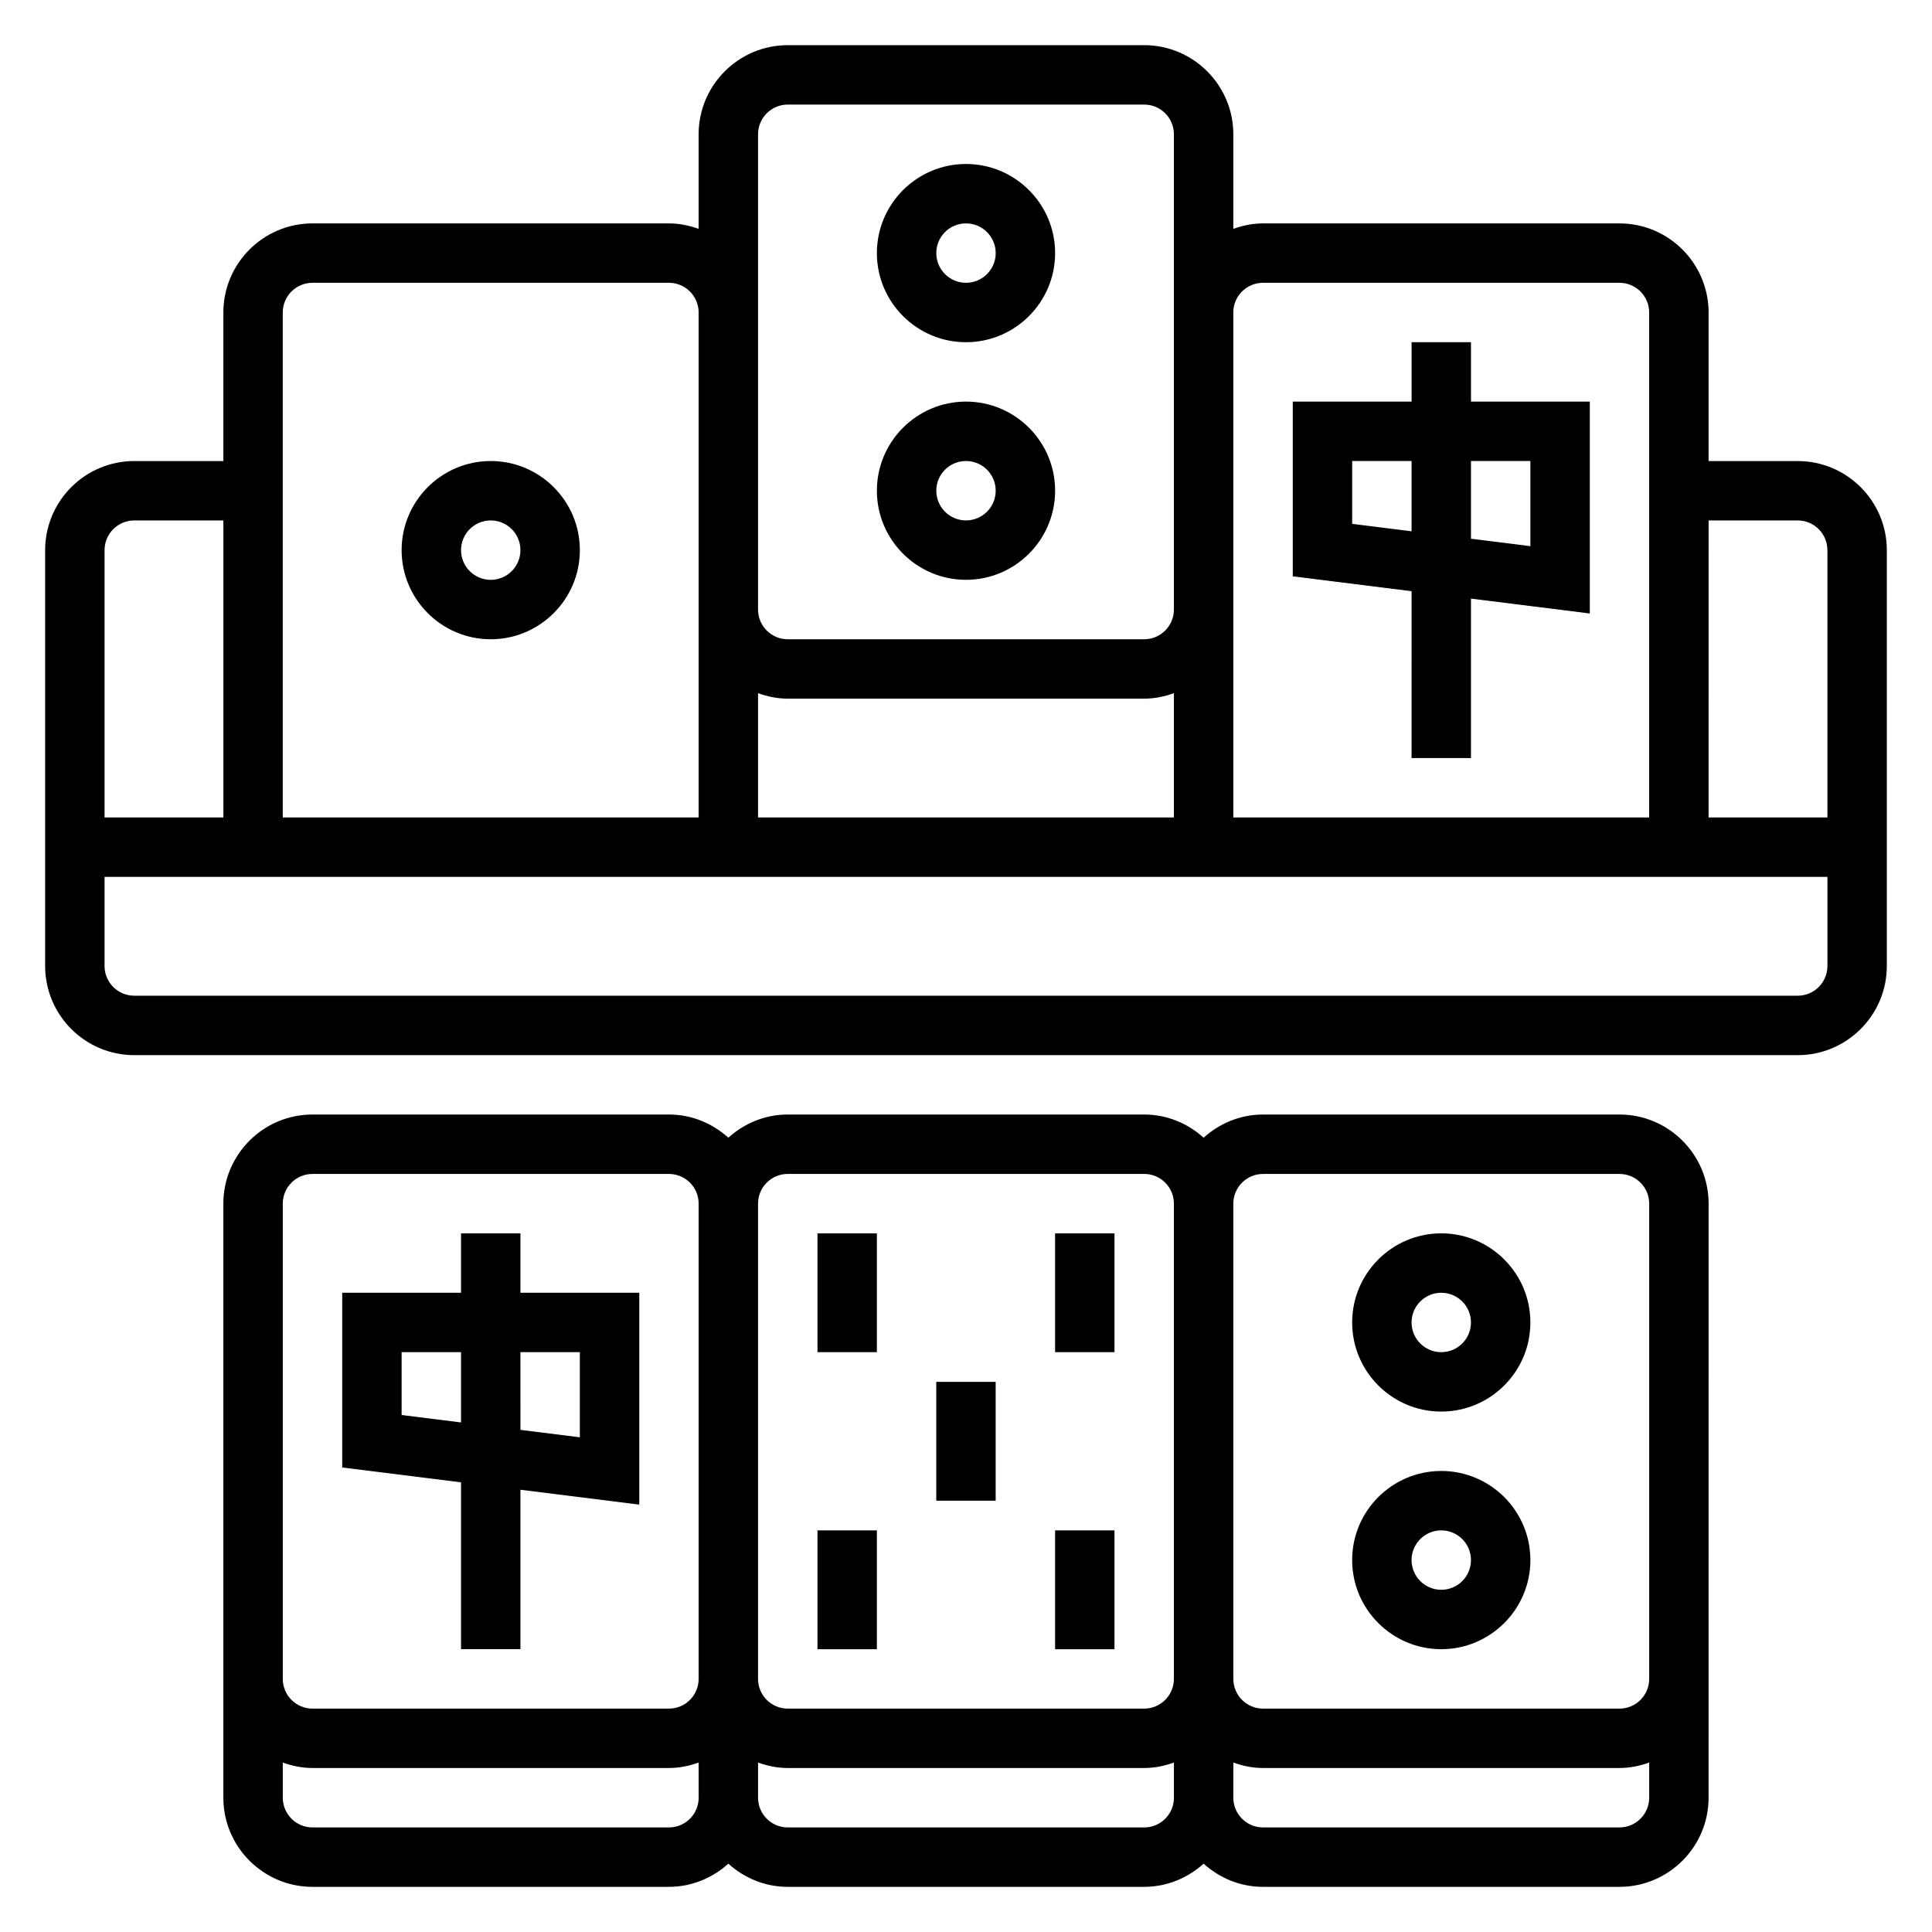
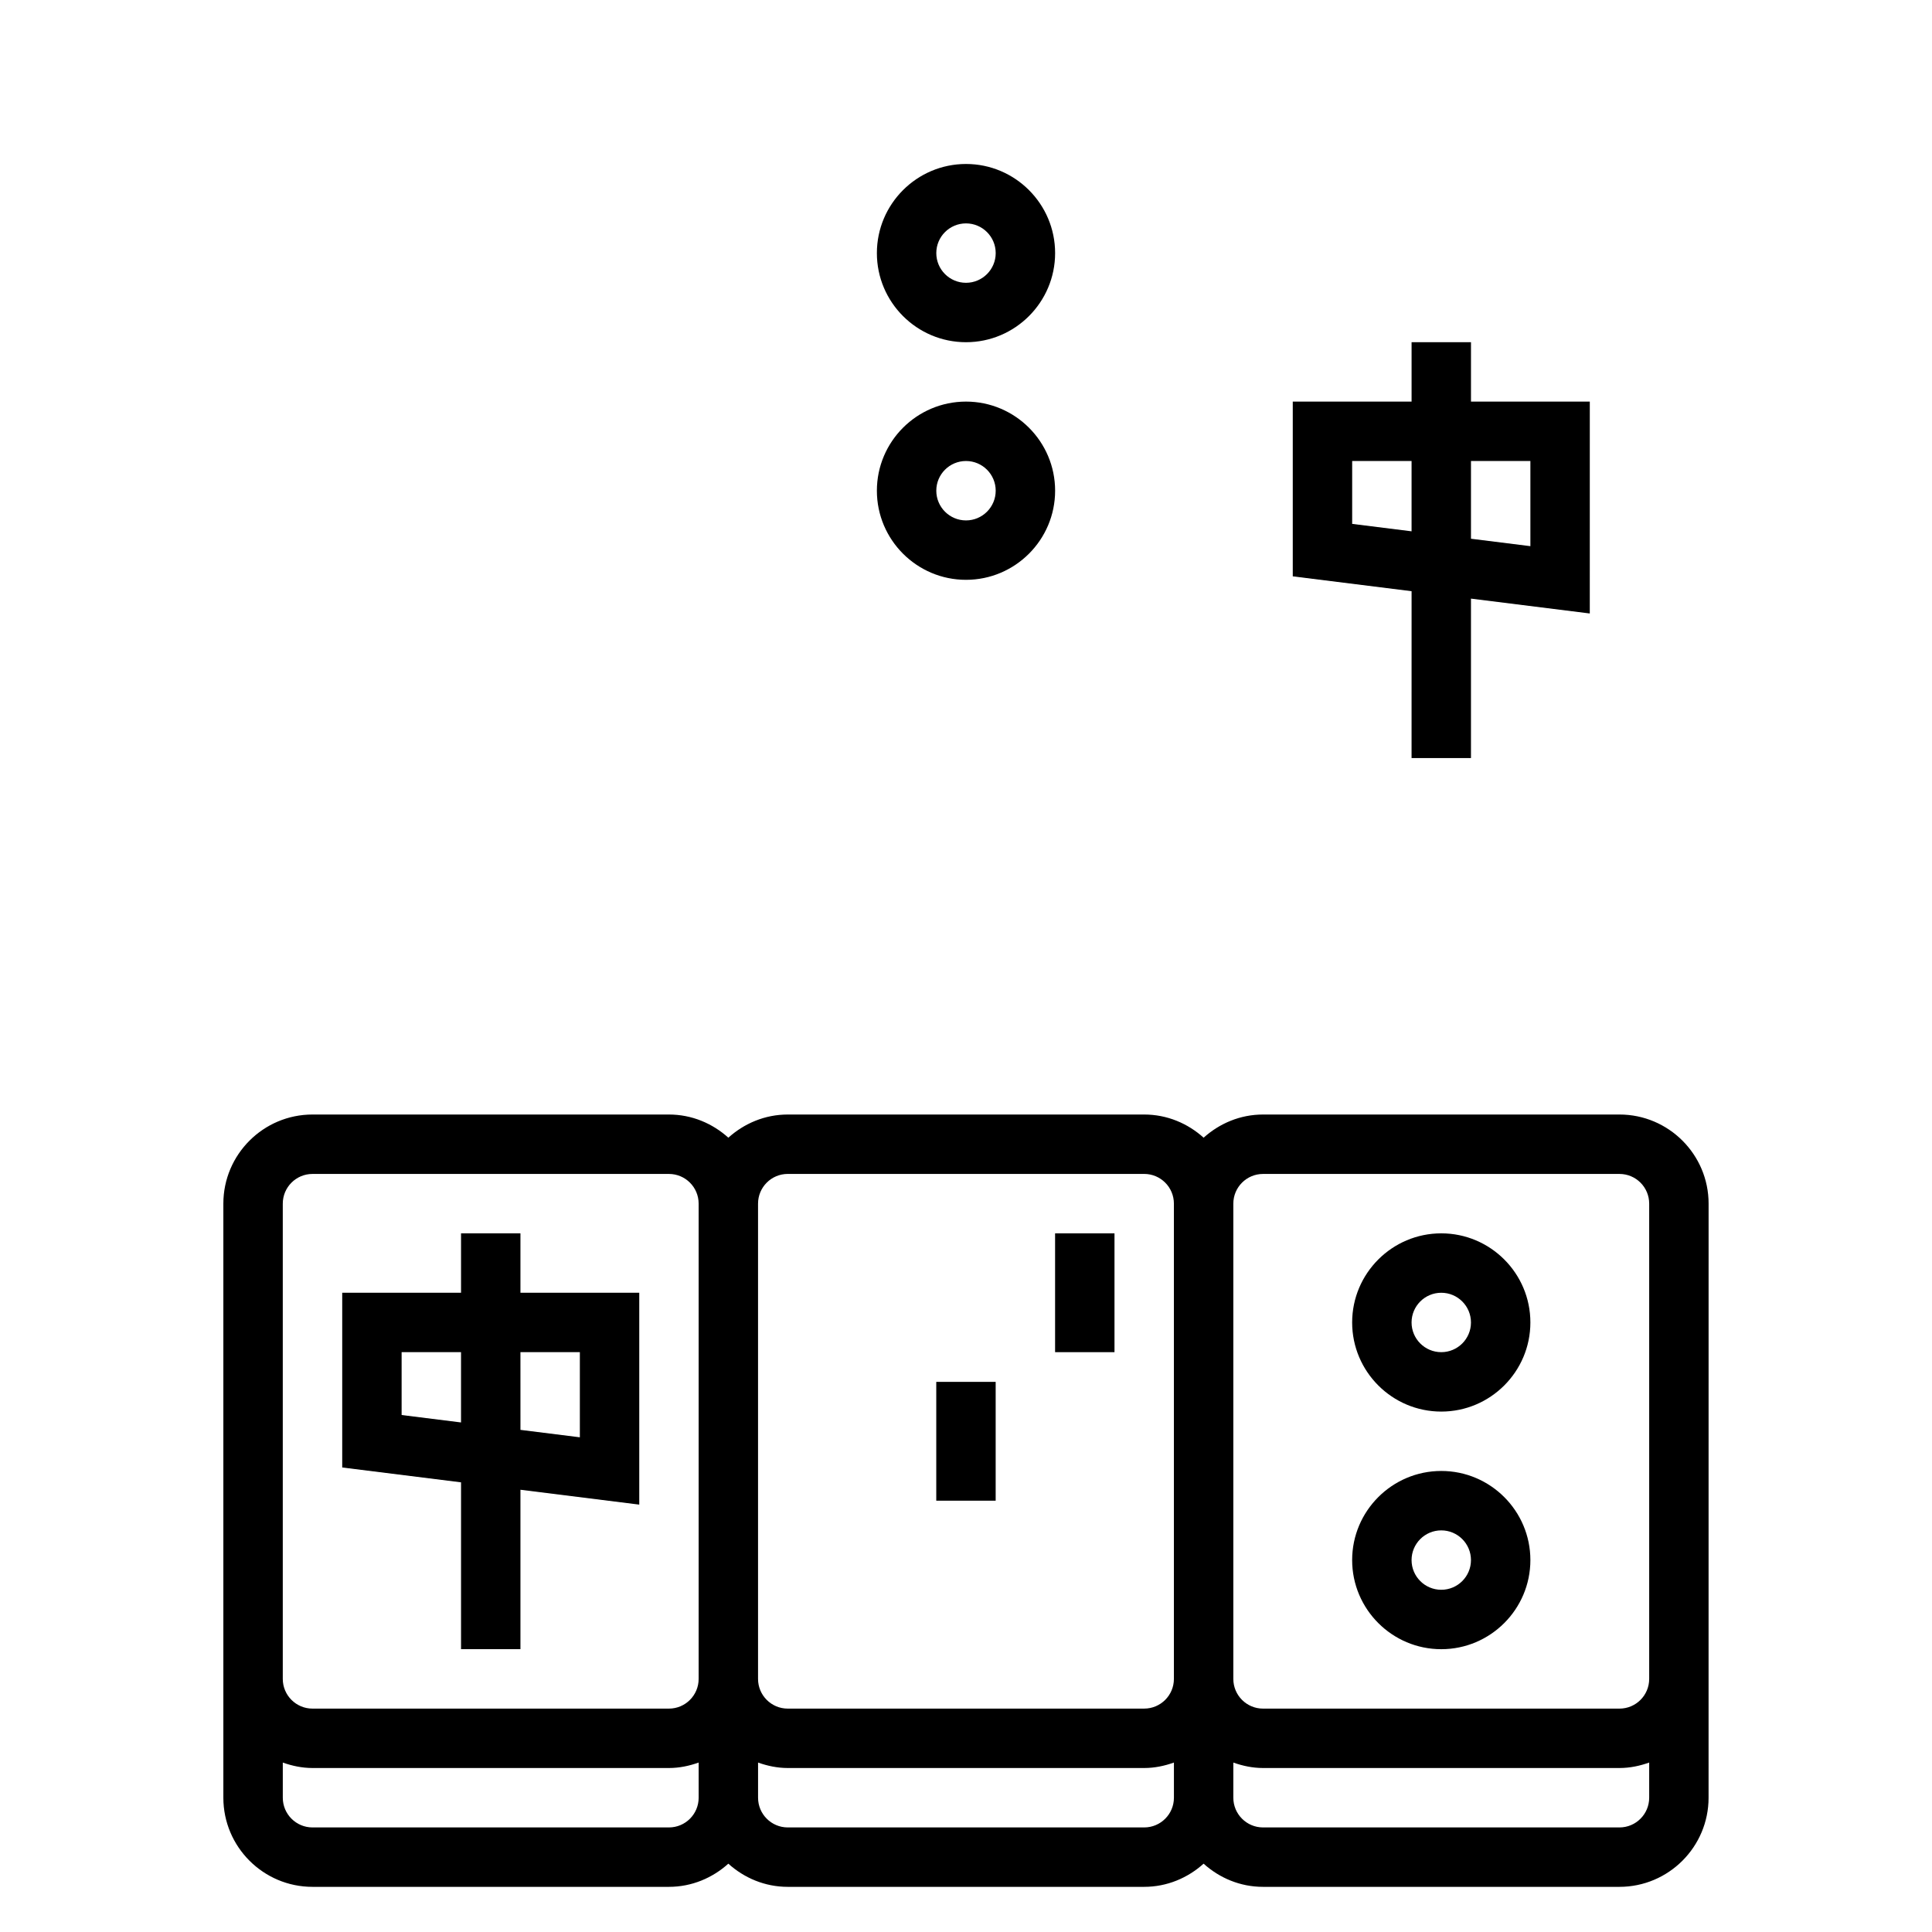
<svg xmlns="http://www.w3.org/2000/svg" fill="#000000" width="800px" height="800px" version="1.1" viewBox="144 144 512 512">
  <g>
    <path d="m573.18 439.36h-94.465c-6.07 0-11.555 2.371-15.742 6.141-4.188-3.777-9.676-6.141-15.742-6.141h-94.469c-6.07 0-11.555 2.371-15.742 6.141-4.188-3.777-9.676-6.141-15.742-6.141h-94.469c-13.02 0-23.617 10.598-23.617 23.617v157.44c0 13.02 10.598 23.617 23.617 23.617h94.465c6.07 0 11.555-2.371 15.742-6.141 4.188 3.777 9.676 6.141 15.742 6.141h94.465c6.07 0 11.555-2.371 15.742-6.141 4.188 3.777 9.676 6.141 15.742 6.141h94.465c13.02 0 23.617-10.598 23.617-23.617l0.008-157.44c0-13.023-10.598-23.617-23.617-23.617zm-220.42 15.742h94.465c4.344 0 7.871 3.527 7.871 7.871v125.95c0 4.344-3.527 7.871-7.871 7.871l-94.465 0.004c-4.344 0-7.871-3.527-7.871-7.871v-125.95c0-4.348 3.527-7.875 7.871-7.875zm-133.82 7.875c0-4.344 3.527-7.871 7.871-7.871h94.465c4.344 0 7.871 3.527 7.871 7.871v125.95c0 4.344-3.527 7.871-7.871 7.871h-94.465c-4.344 0-7.871-3.527-7.871-7.871zm102.34 165.31h-94.465c-4.344 0-7.871-3.527-7.871-7.871v-9.32c2.473 0.879 5.102 1.445 7.871 1.445h94.465c2.769 0 5.398-0.566 7.871-1.449v9.32c0 4.348-3.523 7.875-7.871 7.875zm125.95 0h-94.465c-4.344 0-7.871-3.527-7.871-7.871v-9.32c2.473 0.879 5.102 1.445 7.871 1.445h94.465c2.769 0 5.398-0.566 7.871-1.449v9.32c0 4.348-3.527 7.875-7.871 7.875zm125.95 0h-94.465c-4.344 0-7.871-3.527-7.871-7.871v-9.32c2.473 0.879 5.102 1.445 7.871 1.445h94.465c2.769 0 5.398-0.566 7.871-1.449v9.32c0 4.348-3.527 7.875-7.871 7.875zm0-31.488h-94.465c-4.344 0-7.871-3.527-7.871-7.871v-125.95c0-4.344 3.527-7.871 7.871-7.871h94.465c4.344 0 7.871 3.527 7.871 7.871v125.95c0 4.344-3.527 7.871-7.871 7.871z" />
    <path d="m266.18 581.05h15.742v-42.25l31.488 3.938v-56.152h-31.488v-15.742h-15.742v15.742h-31.488v46.312l31.488 3.938zm31.488-78.719v22.57l-15.742-1.969-0.004-20.602zm-47.234 16.664v-16.664h15.742v18.633z" />
    <path d="m518.08 344.89h15.742v-42.25l31.488 3.938 0.004-56.152h-31.488v-15.742h-15.742v15.742h-31.488v46.312l31.488 3.938zm31.488-78.719v22.57l-15.742-1.969v-20.602zm-47.23 16.664v-16.664h15.742v18.633z" />
    <path d="m525.95 470.85c-13.02 0-23.617 10.598-23.617 23.617 0 13.02 10.598 23.617 23.617 23.617s23.617-10.598 23.617-23.617c0-13.023-10.594-23.617-23.617-23.617zm0 31.488c-4.344 0-7.871-3.527-7.871-7.871s3.527-7.871 7.871-7.871 7.871 3.527 7.871 7.871c0.004 4.344-3.523 7.871-7.871 7.871z" />
    <path d="m525.95 533.82c-13.02 0-23.617 10.598-23.617 23.617 0 13.02 10.598 23.617 23.617 23.617s23.617-10.598 23.617-23.617c0-13.023-10.594-23.617-23.617-23.617zm0 31.488c-4.344 0-7.871-3.527-7.871-7.871s3.527-7.871 7.871-7.871 7.871 3.527 7.871 7.871c0.004 4.344-3.523 7.871-7.871 7.871z" />
-     <path d="m360.64 470.85h15.742v31.488h-15.742z" />
-     <path d="m360.64 549.57h15.742v31.488h-15.742z" />
    <path d="m423.61 470.85h15.742v31.488h-15.742z" />
-     <path d="m423.61 549.57h15.742v31.488h-15.742z" />
    <path d="m392.12 510.21h15.742v31.488h-15.742z" />
    <path d="m400 234.69c13.02 0 23.617-10.598 23.617-23.617 0-13.02-10.598-23.617-23.617-23.617s-23.617 10.598-23.617 23.617c0 13.02 10.594 23.617 23.617 23.617zm0-31.488c4.344 0 7.871 3.527 7.871 7.871s-3.527 7.871-7.871 7.871-7.871-3.527-7.871-7.871c-0.004-4.348 3.523-7.871 7.871-7.871z" />
    <path d="m400 297.66c13.02 0 23.617-10.598 23.617-23.617s-10.598-23.617-23.617-23.617-23.617 10.598-23.617 23.617 10.594 23.617 23.617 23.617zm0-31.488c4.344 0 7.871 3.527 7.871 7.871s-3.527 7.871-7.871 7.871-7.871-3.527-7.871-7.871c-0.004-4.348 3.523-7.871 7.871-7.871z" />
-     <path d="m274.05 313.41c13.02 0 23.617-10.598 23.617-23.617 0-13.02-10.598-23.617-23.617-23.617s-23.617 10.598-23.617 23.617c0 13.02 10.598 23.617 23.617 23.617zm0-31.488c4.344 0 7.871 3.527 7.871 7.871s-3.527 7.871-7.871 7.871-7.871-3.527-7.871-7.871 3.523-7.871 7.871-7.871z" />
-     <path d="m620.41 266.18h-23.617v-39.359c0-13.02-10.598-23.617-23.617-23.617h-94.461c-2.769 0-5.398 0.566-7.871 1.449v-25.066c0-13.02-10.598-23.617-23.617-23.617h-94.465c-13.02 0-23.617 10.598-23.617 23.617v25.066c-2.469-0.883-5.098-1.449-7.871-1.449h-94.465c-13.02 0-23.617 10.598-23.617 23.617v39.359h-23.613c-13.02 0-23.617 10.598-23.617 23.617v110.21c0 13.02 10.598 23.617 23.617 23.617h440.83c13.02 0 23.617-10.598 23.617-23.617v-110.21c0-13.02-10.598-23.613-23.617-23.613zm0 15.742c4.344 0 7.871 3.527 7.871 7.871v70.848h-31.488l0.004-78.719zm-141.7-62.977h94.465c4.344 0 7.871 3.527 7.871 7.871v133.82h-110.21v-133.82c0-4.344 3.527-7.871 7.871-7.871zm-133.82 108.76c2.473 0.879 5.102 1.445 7.871 1.445h94.465c2.769 0 5.398-0.566 7.871-1.449v32.938h-110.21zm0-148.12c0-4.344 3.527-7.871 7.871-7.871h94.465c4.344 0 7.871 3.527 7.871 7.871v125.95c0 4.344-3.527 7.871-7.871 7.871l-94.465 0.004c-4.344 0-7.871-3.527-7.871-7.871zm-118.08 39.359h94.465c4.344 0 7.871 3.527 7.871 7.871v133.82h-110.21v-133.82c0-4.344 3.527-7.871 7.871-7.871zm-47.23 62.977h23.617v78.719h-31.488v-70.848c0-4.344 3.527-7.871 7.871-7.871zm440.83 125.95h-440.83c-4.344 0-7.871-3.527-7.871-7.871v-23.617h456.58v23.617c0 4.344-3.527 7.871-7.875 7.871z" />
  </g>
</svg>